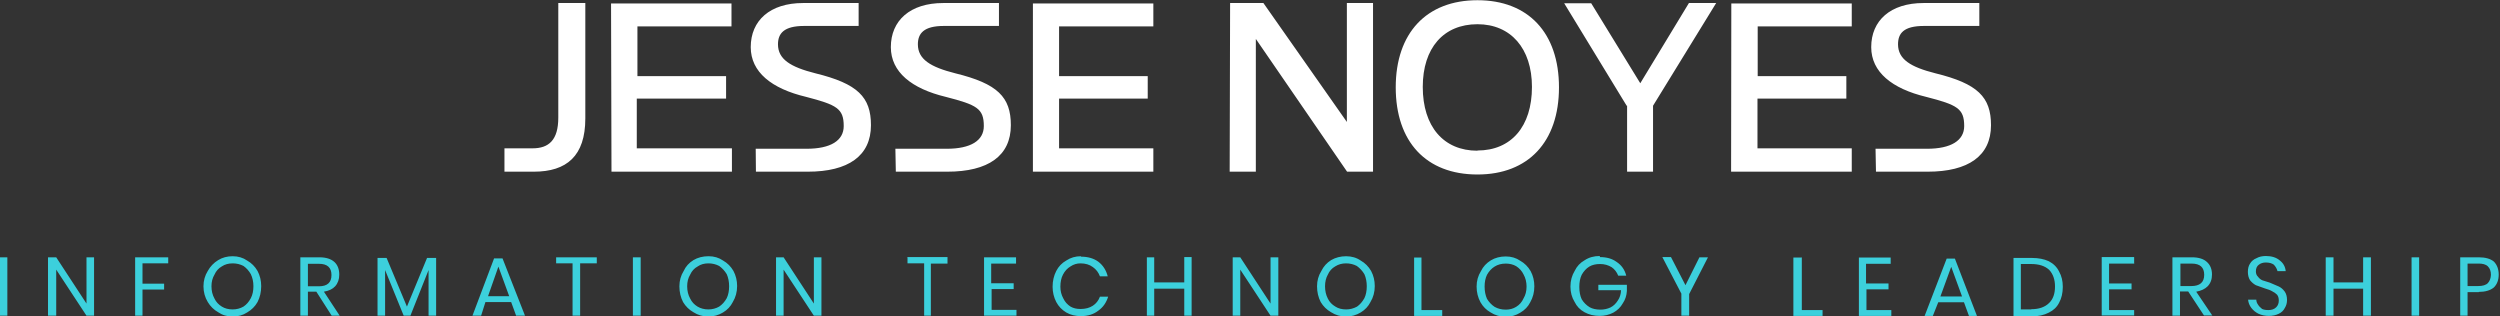
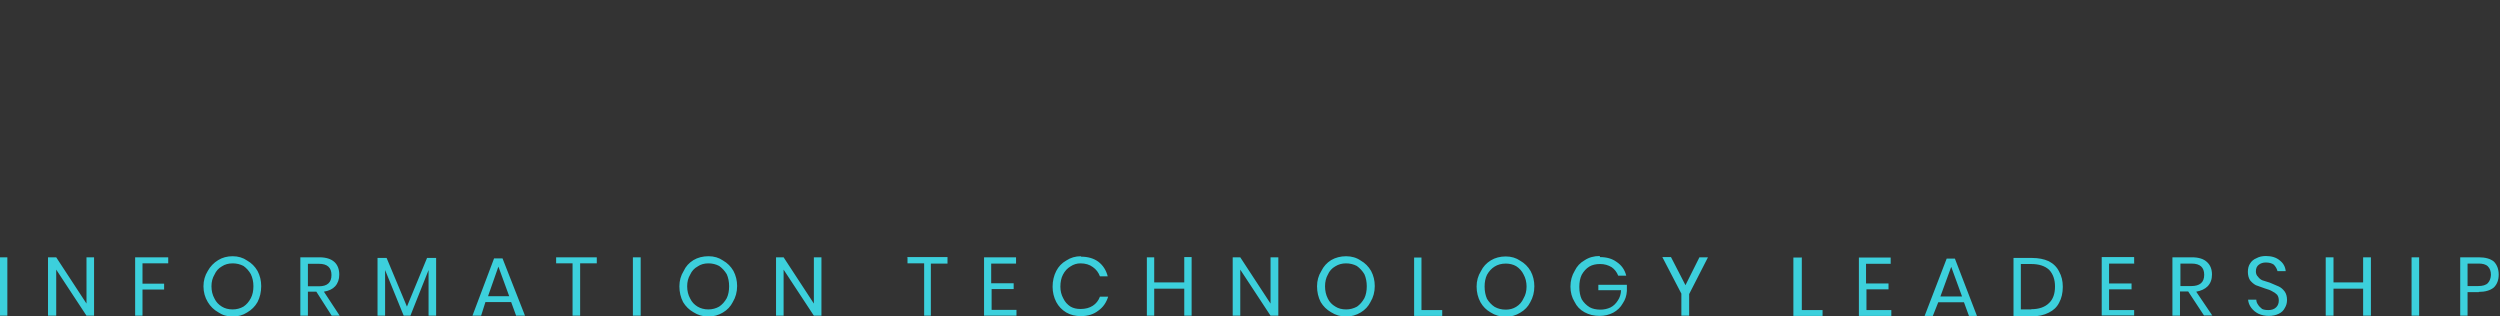
<svg xmlns="http://www.w3.org/2000/svg" xml:space="preserve" viewBox="62.6 656 1156.2 146.2">
  <rect x="62.6" y="656" width="1156.2" height="146.2" fill="#333333" stroke="none" />
-   <path fill="#fff" d="M295.9 735.4h13.6c15.2 0 23.8-7.3 23.8-24.6v-53.4h-12.5v53c0 10.4-4.4 14.2-11.9 14.2h-13Zm49.5 0h55.7v-10.8h-44v-23h41.3v-10.4h-41v-23h43.5v-10.6h-55.7Zm66.8 0h24c18.7 0 29.2-7.3 29.2-21.5 0-13-6.1-19.2-25.7-24-11.5-2.9-17.3-6.5-17.3-13.4 0-5 2.7-8.5 12.1-8.5h25.2v-10.6H434c-15.3 0-24.2 8.1-24.2 20.4 0 11.5 9.6 19.2 25.6 23 14.2 3.7 17.4 5.4 17.4 13.5 0 6.7-6 10.5-17.2 10.5h-23.5Zm64.7 0h23.8c18.9 0 29.4-7.3 29.4-21.5 0-13-6.1-19.2-25.7-24-11.5-2.9-17.3-6.5-17.3-13.4 0-5 2.7-8.5 12-8.5h25.5v-10.6h-25.8c-15.3 0-24.2 8.1-24.2 20.4 0 11.5 9.6 19.2 25.4 23 14.4 3.7 17.6 5.4 17.6 13.5 0 6.7-6 10.5-17.2 10.5h-23.7Zm63.4 0H596v-10.8h-43.6v-23h41v-10.4h-41v-23H596v-10.6h-55.7Zm91 0h12.1V674l42.2 61.4h12v-78h-12.1v55l-38.6-55h-15.4Zm114.6 1.3c23.5 0 37.7-15.1 37.7-40.3s-14.2-40.3-37.7-40.3c-23.6 0-37.8 15.2-37.8 40.3s14 40.3 37.8 40.3Zm0-11c-15.7 0-25.3-11.2-25.3-29.5 0-18 9.6-29 25.3-29 15.4 0 25.2 11.2 25.2 29 0 18.3-9.6 29.4-25.2 29.4Zm69-20.8h.2v30.5h12v-30.5l29.2-47.5h-12.6l-22.5 37.1-22.7-37H786Zm48.3 30.5H919v-10.8h-43.6v-23h41.1v-10.4h-41v-23h43.5v-10.6h-55.7Zm67 0h23.9c18.8 0 29.3-7.3 29.3-21.5 0-13-6.1-19.2-25.7-24-11.5-2.9-17.3-6.5-17.3-13.4 0-5 2.5-8.5 12-8.5H978v-10.6h-25.8c-15.3 0-24.2 8.1-24.2 20.4 0 11.5 9.6 19.2 25.4 23 14.4 3.7 17.6 5.4 17.6 13.5 0 6.7-6.1 10.5-17.2 10.5H930Z" paint-order="stroke" />
  <path fill="#3cd0dc" d="M62.7 775H66v27h-3.4v-27Zm43.4 0v27h-3.5l-14-21.3V802h-3.8v-27h3.8l14 21.4V775h3.3Zm19 0h15.3v2.8h-11.9v9.4h10v2.7h-10V802h-3.4v-27Zm45.1-.5q3.8 0 6.7 2 3 1.7 4.8 4.8 1.7 3.2 1.7 7 0 4.1-1.7 7.4-1.7 3-4.8 4.8-2.9 1.9-6.7 1.9t-6.7-2q-3-1.7-4.8-4.7-2-3.3-2-7.3 0-3.9 2-7.1 1.7-3.1 4.8-5 2.9-1.8 6.7-1.8Zm0 3.3q-2.9 0-5 1.4-2.3 1.3-3.4 3.8-1.4 2.3-1.4 5.4 0 3.2 1.4 5.7 1.1 2.3 3.4 3.7 2.1 1.3 5 1.3 2.7 0 5-1.3 2.1-1.4 3.4-3.9 1.2-2.3 1.2-5.5 0-3.1-1.2-5.6-1.3-2.3-3.4-3.8-2.3-1.2-5-1.2Zm49.5 24.2H216l-7.1-11.1H205V802h-3.5v-27h8.8q4.6 0 7 2.2 2.2 2.1 2.2 5.8 0 3.3-1.9 5.4-1.7 1.9-5.2 2.5l7.3 11.1ZM205 778v10.4h5.1q5.8 0 5.8-5.2t-5.8-5.2H205Zm55-2.7h4.3V802h-3.5v-21.1l-8.4 21.1h-3.1l-8.6-21.1V802h-3.5v-26.7h4.2l9.4 22.5 9.3-22.5Zm41.3 26.7-2.3-6.3h-11.9l-2 6.3h-4l10-26.5h3.9l10.4 26.5h-3.9Zm-13-9h9.8l-5-13.7-4.8 13.7Zm31.5-18h18.8v2.8h-7.7V802h-3.5v-24.2h-7.6V775Zm35.5 0h3.6v27h-3.6v-27Zm35-.5q3.8 0 6.7 2 3 1.7 4.8 4.8 1.7 3.2 1.7 7 0 4.1-2 7.4-1.5 3-4.5 4.8-3.1 1.9-6.8 1.9-3.8 0-6.9-2-3-1.7-4.8-4.7-1.7-3.3-1.7-7.3 0-3.9 2-7.1 1.4-3.1 4.5-5 3-1.8 7-1.8Zm0 3.3q-3 0-5 1.4-2.4 1.3-3.5 3.8-1.4 2.3-1.4 5.4 0 3.2 1.4 5.7 1.1 2.3 3.4 3.7 2.2 1.3 5 1.3 2.7 0 5-1.3 2.1-1.4 3.5-3.9 1.1-2.3 1.1-5.5 0-3.1-1.1-5.6-1.4-2.3-3.5-3.8-2.3-1.2-5-1.2Zm52.2-2.9V802H439l-14-21.3V802h-3.5v-27h3.5l14 21.4V775h3.5Zm39.5 0h18.8v3h-7.7V802H490v-24.2h-7.7V775Zm50.5 3H521v9.1h10.4v2.7h-10.2v9.6h11.5v2.7h-15v-27h14.8v2.8Zm30-3.2q4.8 0 8 2.3 3.3 2.5 4.4 6.8h-3.6q-1-2.7-3.3-4.3-2.3-1.7-5.7-1.7-2.5 0-4.6 1.4-2.2 1.3-3.5 3.8-1.2 2.3-1.2 5.6 0 3 1.4 5.5 1.1 2.3 3.3 3.7 1.9 1.1 4.6 1.1 3.4 0 5.7-1.5t3.3-4.2h3.8q-1.3 4.2-4.6 6.5-3.2 2.5-8 2.5-3.9 0-6.8-1.7-3-1.8-4.6-4.8-1.7-3.3-1.7-7.1 0-4 1.7-7.3 1.6-3.1 4.6-4.8 3-2 6.8-2Zm47.8.2h3.4V802h-3.4v-12.5h-13.9V802H593v-27h3.4v11.6h13.9V775Zm43.5 0V802h-3.6l-14-21.3V802h-3.5v-27h3.5l14 21.4V775h3.6Zm31.3-.4q3.9 0 6.8 2 3 1.7 4.8 4.8 1.7 3.2 1.7 7 0 4.1-2 7.4-1.5 3-4.5 4.8-3.1 1.9-6.8 1.9-3.8 0-6.9-2-3-1.7-4.8-4.7-1.7-3.3-1.7-7.3 0-3.9 2-7.1 1.5-3.1 4.5-5 3.1-1.8 7-1.8Zm0 3.3q-2.8 0-5 1.4-2.3 1.3-3.4 3.8-1.3 2.3-1.3 5.4 0 3.2 1.3 5.7 1.1 2.3 3.5 3.7 2 1.3 5 1.3 2.6 0 5-1.3 2-1.4 3.4-3.9 1.1-2.3 1.1-5.5 0-3.1-1.1-5.6-1.4-2.3-3.5-3.8-2.3-1.2-5-1.2ZM720 775v24.4h9.6v2.7h-13v-27h3.4Zm39-.4q3.8 0 6.7 2 3 1.7 4.8 4.8 1.7 3.2 1.7 7 0 4.1-1.9 7.4-1.5 3-4.6 4.8-3 1.9-6.7 1.9-3.9 0-7-2-3-1.7-4.7-4.7-1.8-3.3-1.8-7.3 0-3.9 2-7.1 1.5-3.1 4.6-5 3-1.8 6.9-1.8Zm0 3.3q-3 0-5.2 1.4-2.1 1.3-3.5 3.8-1.1 2.3-1.1 5.4 0 3.2 1.1 5.7 1.4 2.3 3.5 3.7 2.3 1.3 5.2 1.3 2.7 0 4.8-1.3 2.3-1.4 3.4-3.9 1.4-2.3 1.4-5.5 0-3.1-1.4-5.6-1.1-2.3-3.4-3.8-2.1-1.2-4.8-1.2Zm43.6-3q4.6 0 7.6 2.2 3.5 2.3 4.5 6.4h-3.7q-1-2.5-3-3.9-2.4-1.5-5.4-1.5-3 0-5 1.2-2.1 1.3-3.5 3.8-1.1 2.3-1.1 5.6t1.1 5.7q1.4 2.3 3.7 3.7 2 1.1 5 1.1 2.4 0 4.6-1 2-1 3.4-3.2 1.4-2 1.5-4.8h-10.5v-2.5H815v2.9q-.2 3.2-1.9 5.7-1.5 2.7-4.4 4.3-2.9 1.5-6.3 1.5-3.9 0-7-1.7t-4.6-4.8q-1.9-3.1-1.9-7.1t2-7.3q1.5-3.1 4.5-4.8 3-2 7-2Zm46 .1h3.9l-8.7 17V802h-3.6v-10.2l-8.8-16.9h4l6.7 13 6.5-13Zm47.3 0v24.4h9.6v2.7H892v-27h3.7Zm41.2 3h-11.5v9.1H936v2.7h-10.2v9.6h11.5v2.7h-15v-27H937v2.8Zm36.1 24.1-2.3-6.3H959l-2.5 6.3h-3.8l10.2-26.5h3.8l10.2 26.5H973Zm-13.2-9h10l-5-13.7-5 13.7Zm56.6-4.4q0 4.2-1.7 7.3-1.5 3-4.8 4.6-3.3 1.7-7.7 1.7h-8.6v-27h8.6q4.4 0 7.7 1.5 3.3 1.7 4.8 4.8 1.7 3 1.7 7ZM1002 799q5.4 0 8.3-2.9 2.7-2.6 2.7-7.6 0-4.8-2.7-7.7-2.9-2.7-8.3-2.7h-4.8v21h4.8Zm47.7-21.1H1038v9.2h10.4v2.7H1038v9.6h11.6v2.5h-15v-27h15v2.8Zm36 24h-3.8l-7.3-11.1h-3.8V802h-3.5v-27h9q4.7 0 7 2.2 2.3 2.1 2.3 5.8 0 3.3-2 5.4-1.9 1.9-5.3 2.5l7.5 11.1Zm-14.7-24v10.4h5q6 0 6-5.2t-5.8-5.2h-5.2Zm49.3 16.9q0 2-1 3.6-.9 1.8-2.8 2.7-2 1-4.6 1t-4.8-1q-2-1-3.3-2.7-1.3-1.7-1.5-3.8h3.8q0 1.2.8 2.3.6 1 1.9 2 1.1.5 2.9.5 2.3 0 3.6-1.3 1.2-1.2 1.2-3.1 0-1.7-.8-2.7-1-1-2.1-1.5-1.3-.8-3.5-1.4l-4.2-1.5q-1.5-.8-2.7-2.3-1-1.6-1-3.9t1-3.8q1-1.7 3-2.5 1.8-1 4.3-1 4 0 6.4 2 2.5 1.9 2.8 5h-3.8q-.4-1.6-1.7-3-1.4-1-3.7-1-1.9 0-3.2 1-1.4 1-1.4 3.1 0 1.6 1 2.5.7 1 1.9 1.6l3.5 1.1 4.2 1.8q1.5.7 2.7 2.3 1.1 1.5 1.1 4Zm35.2-19.8h3.6V802h-3.6v-12.5h-13.7V802h-3.6v-27h3.6v11.6h13.7V775Zm22.4 0h3.5V802h-3.5v-27Zm31.1 16.1h-5.2V802h-3.4v-27h8.6q4.6 0 7 2 2.2 2.3 2.2 6 0 3.8-2.3 6-2.5 2-6.9 2Zm-.4-2.8q3.3 0 4.6-1.4t1.4-3.8q0-2.5-1.4-3.9t-4.6-1.3h-4.8v10.4h4.8Z" paint-order="stroke" />
</svg>